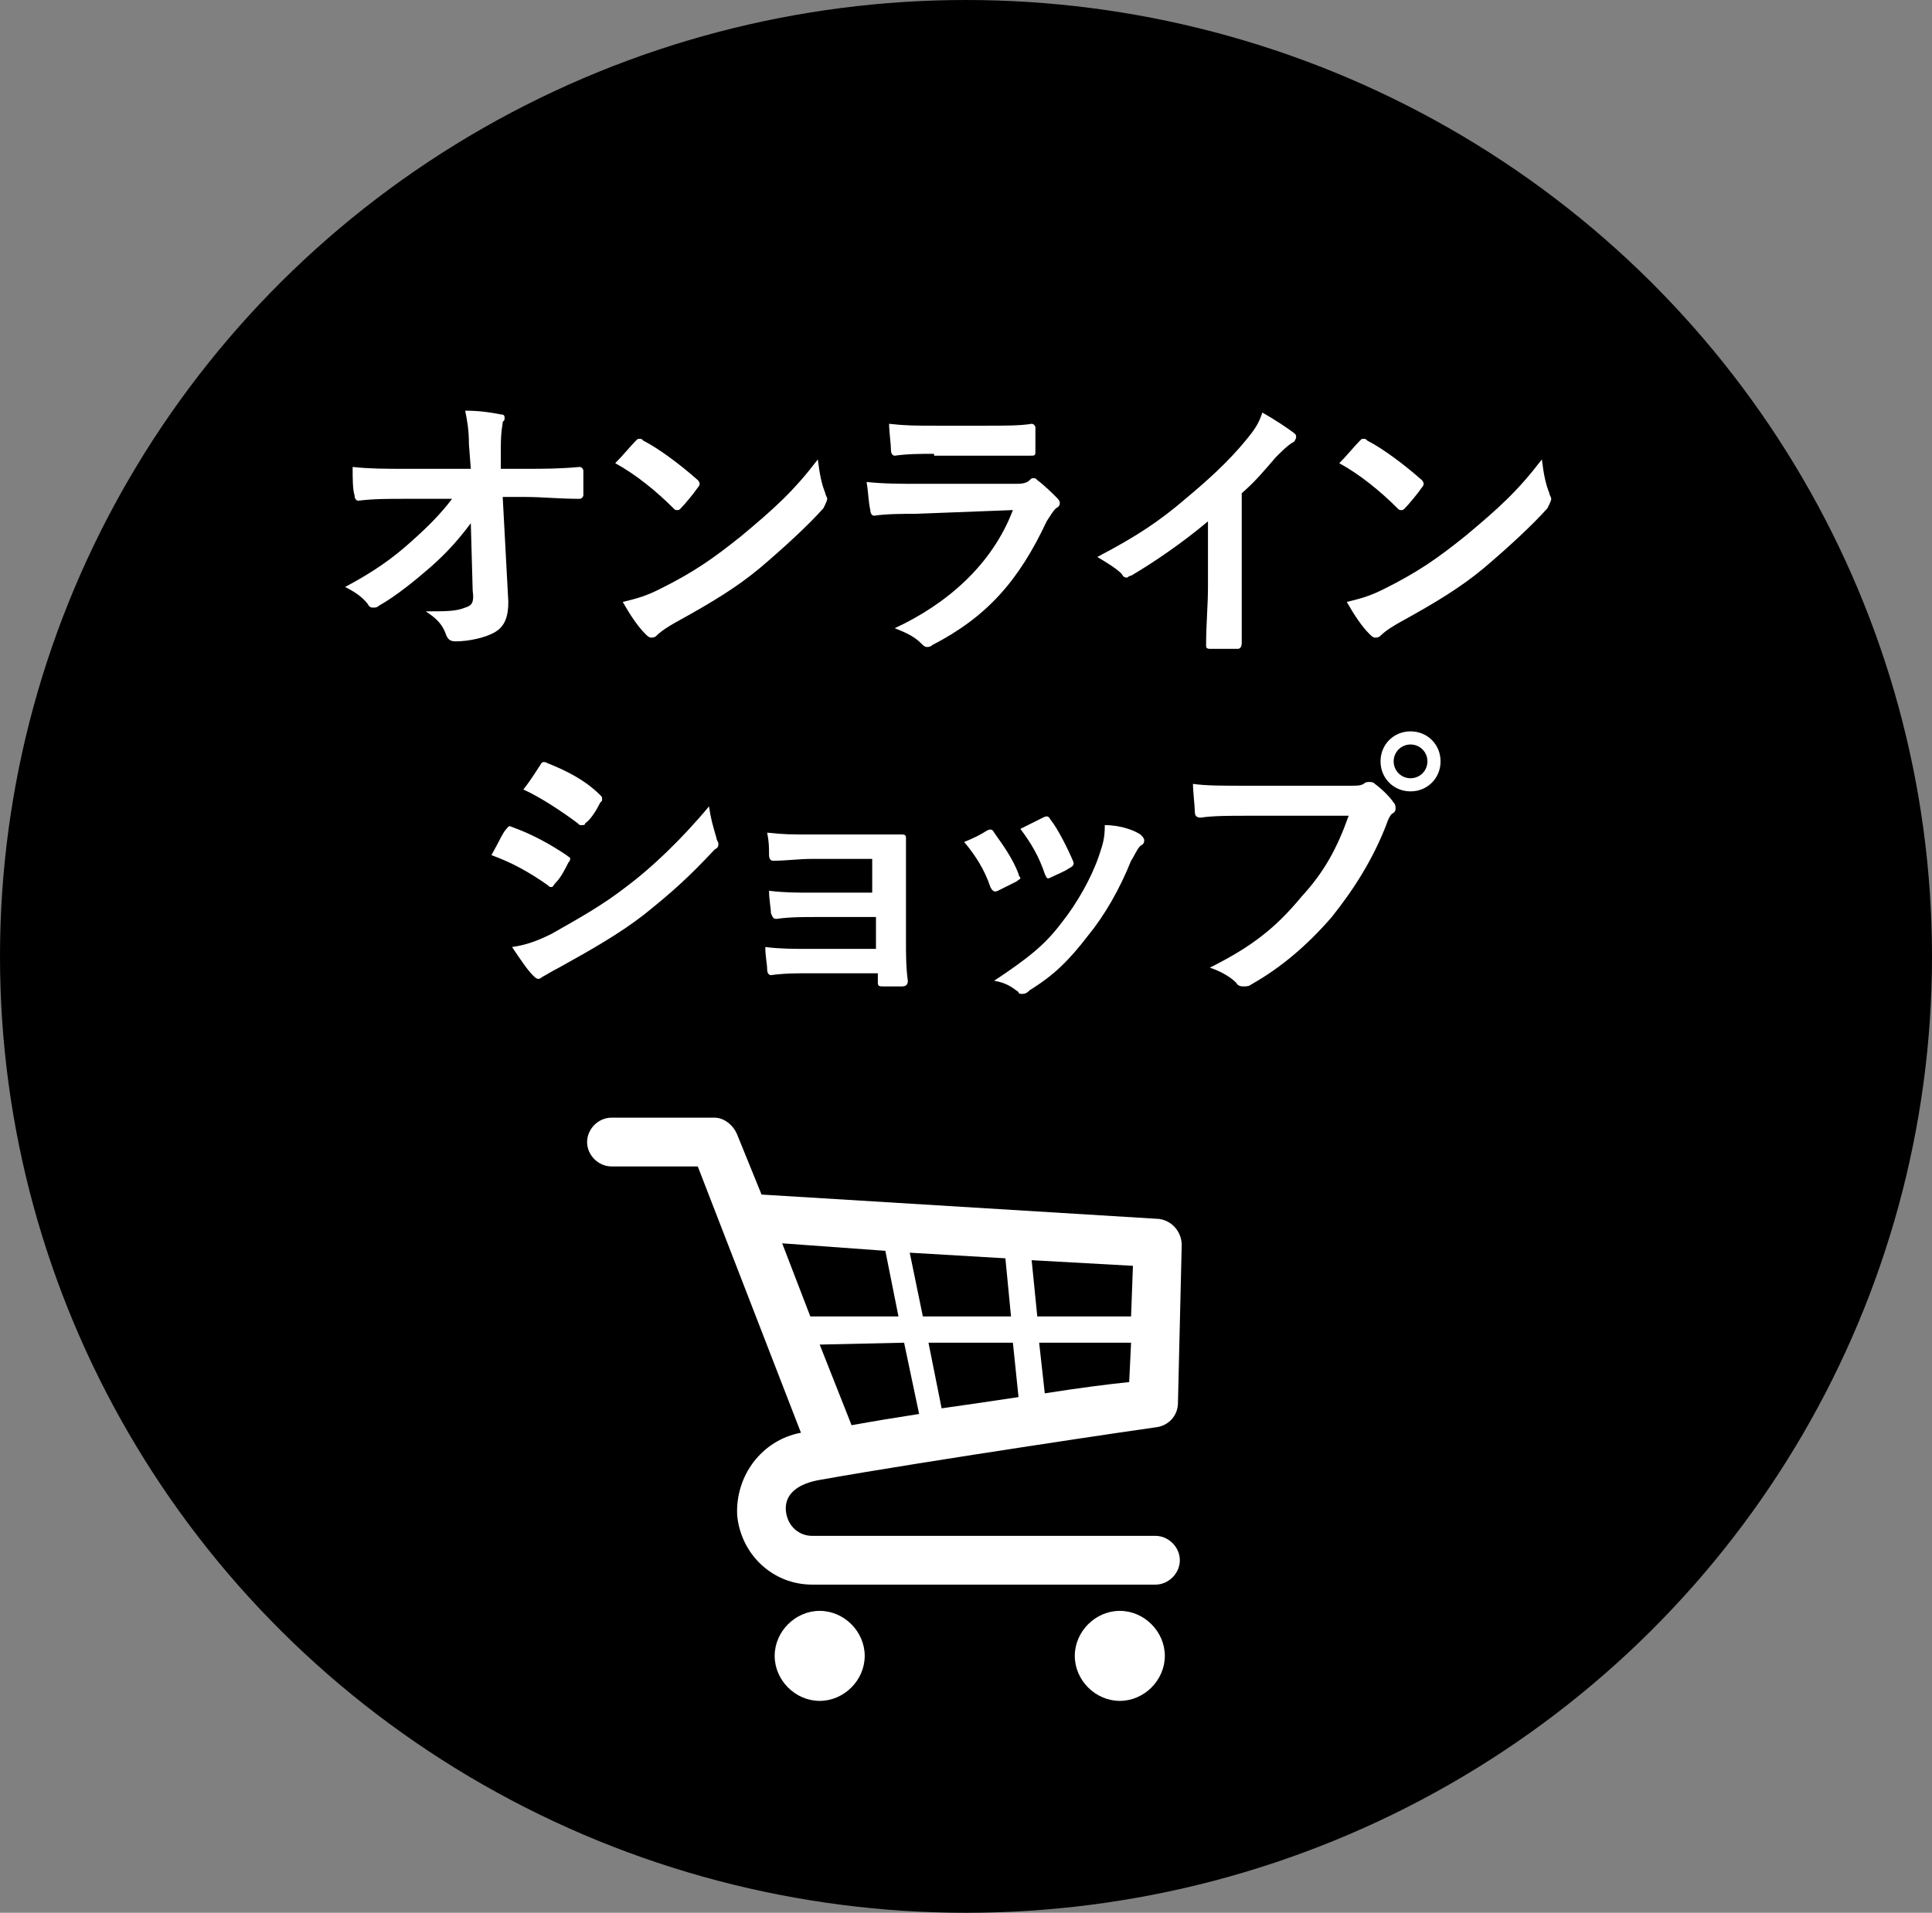
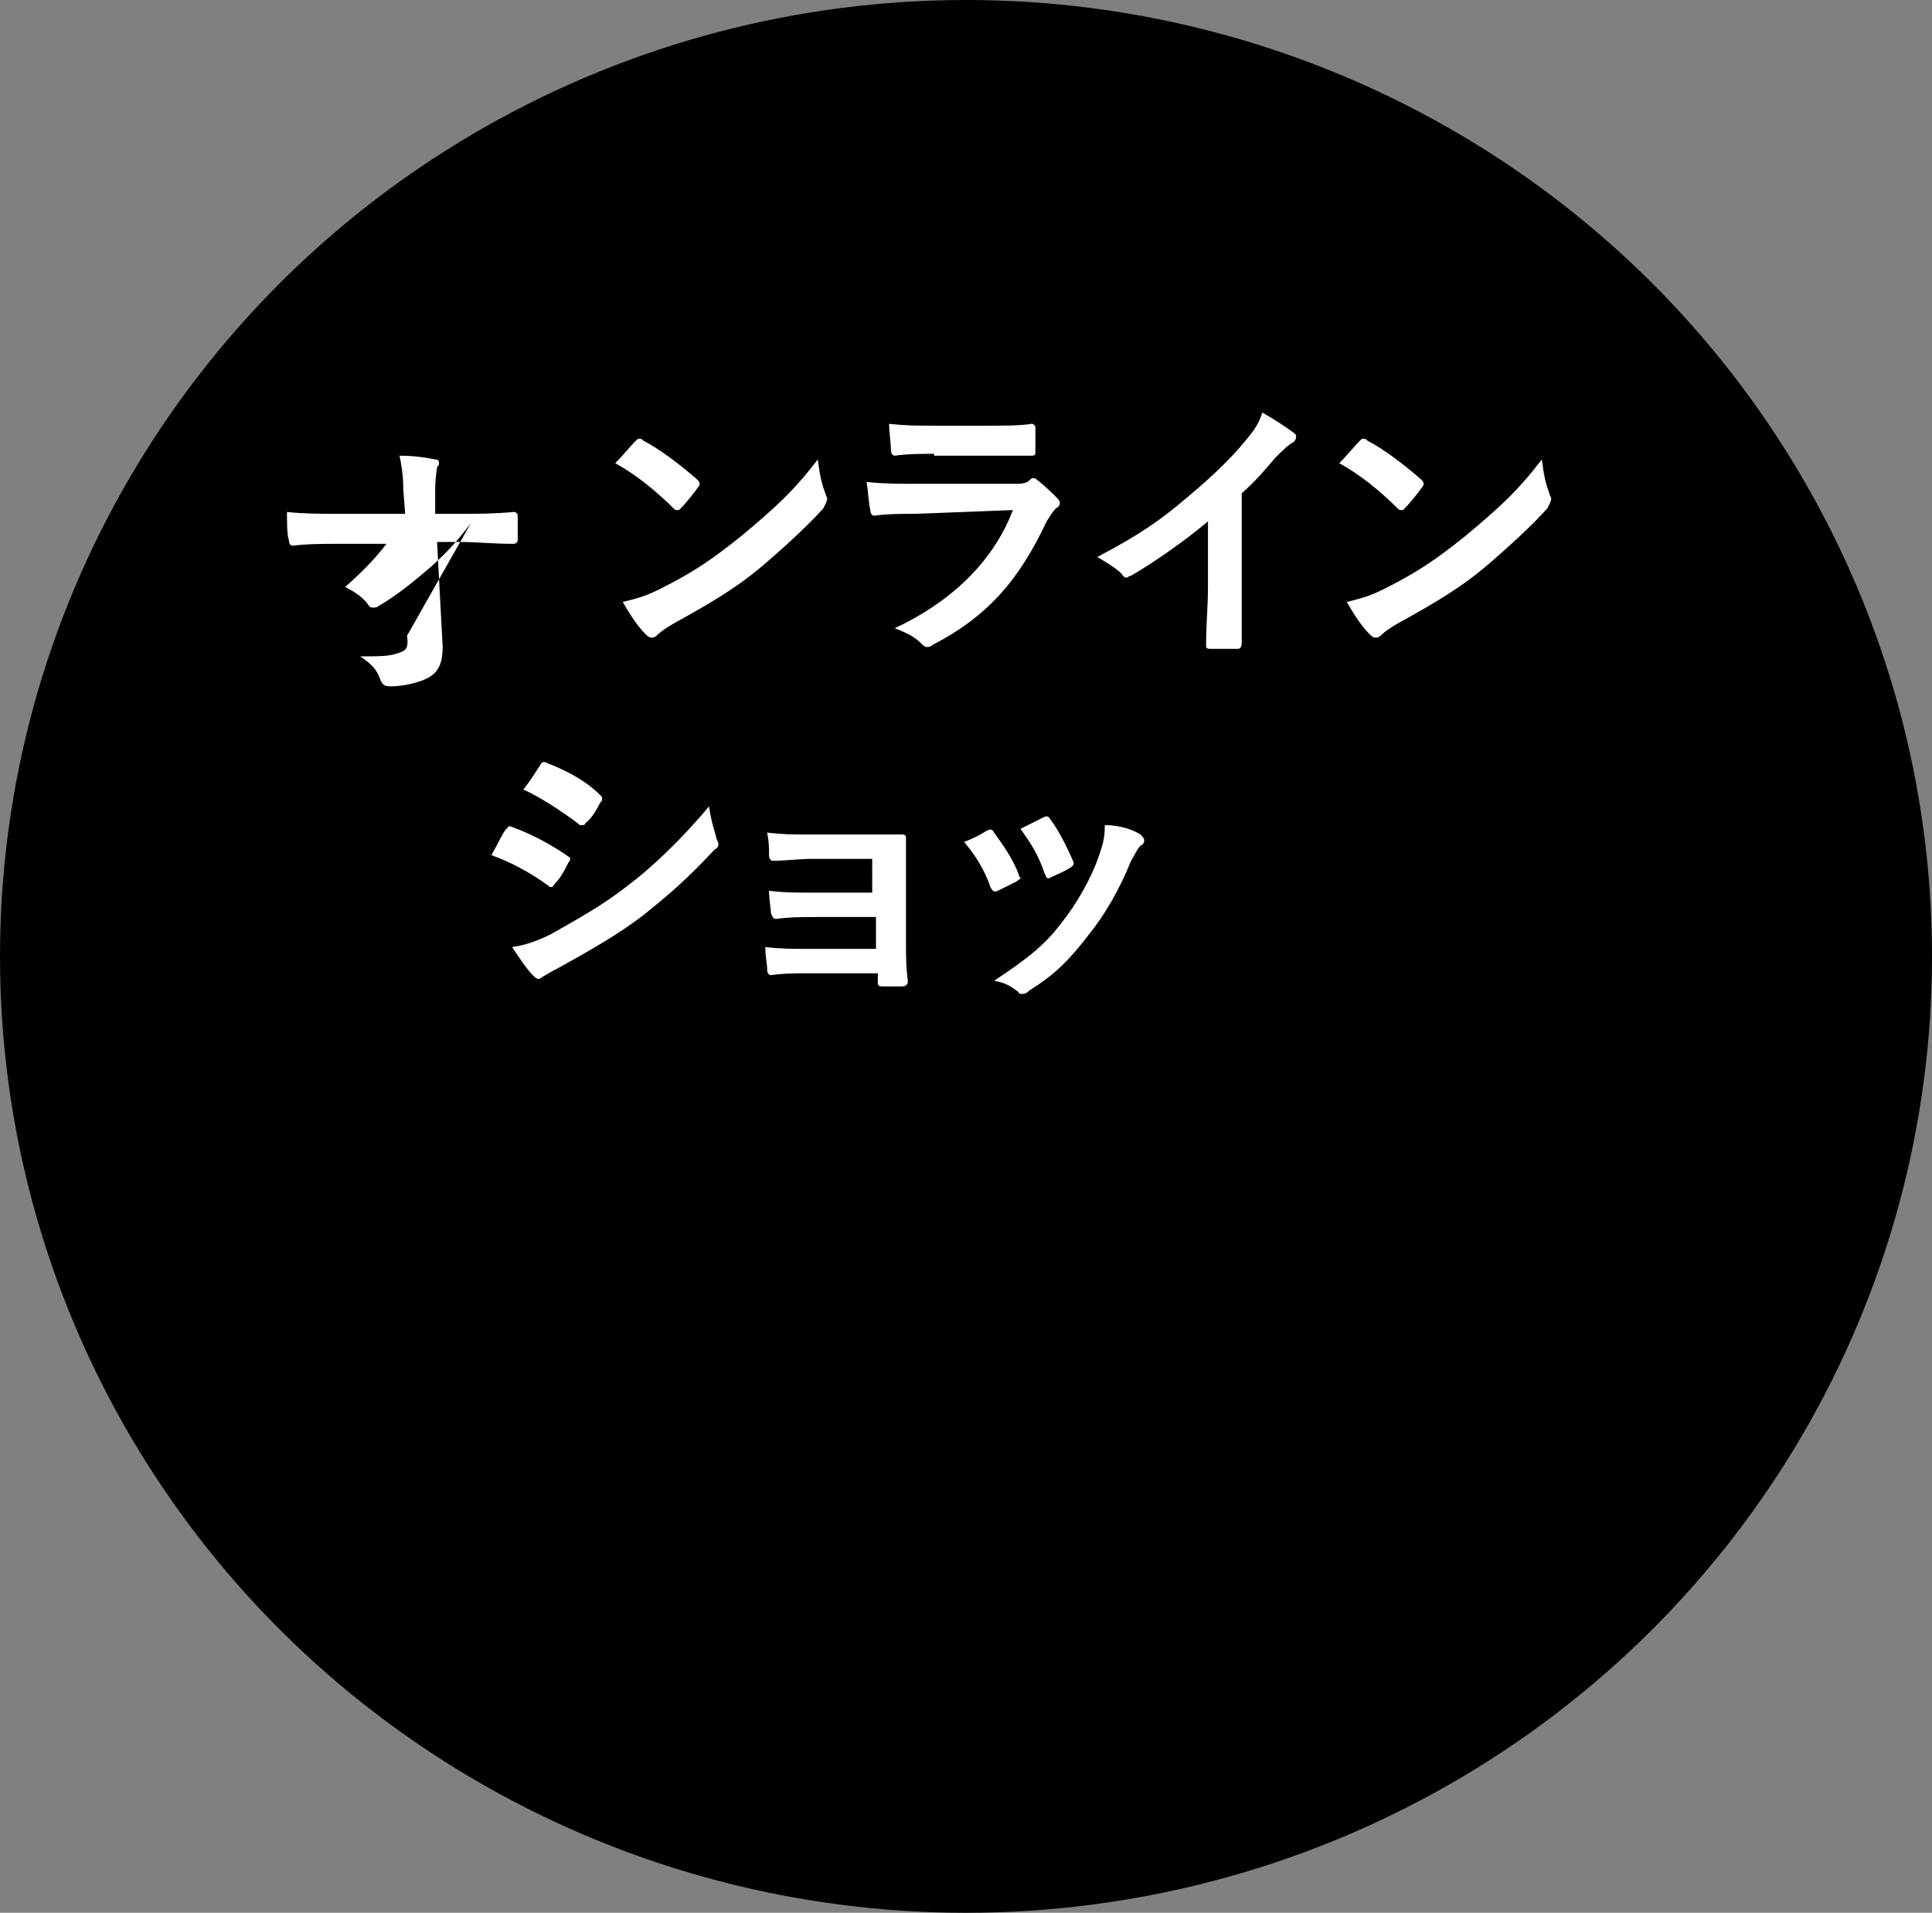
<svg xmlns="http://www.w3.org/2000/svg" version="1.1" id="レイヤー_1" x="0px" y="0px" viewBox="0 0 103 102" style="enable-background:new 0 0 103 102;" xml:space="preserve">
  <rect x="0" y="0" width="103" height="102" fill="#808080" stroke="none" />
  <style type="text/css">
	.st0{enable-background:new    ;}
	.st1{fill:#FFFFFF;}
</style>
  <g id="グループ_36" transform="translate(-1228 -632.5)">
    <ellipse id="楕円形_10" cx="1279.5" cy="683.5" rx="51.5" ry="51" />
    <g class="st0">
-       <path class="st1" d="M1253.1,660.4c-0.6,0.8-1.2,1.5-2.1,2.3c-0.8,0.7-1.9,1.6-2.8,2.1c-0.1,0.1-0.2,0.1-0.3,0.1    c-0.1,0-0.2,0-0.3-0.2c-0.3-0.4-0.8-0.7-1.2-0.9c1.5-0.8,2.5-1.5,3.5-2.4c0.9-0.8,1.6-1.5,2.2-2.3l-2.6,0c-0.8,0-1.6,0-2.4,0.1    c-0.1,0-0.2-0.1-0.2-0.3c-0.1-0.3-0.1-0.9-0.1-1.5c0.9,0.1,1.8,0.1,2.7,0.1h3.6l-0.1-1.3c0-0.8-0.1-1.3-0.2-1.8    c0.8,0,1.4,0.1,1.9,0.2c0.2,0,0.2,0.1,0.2,0.2c0,0.1,0,0.1-0.1,0.2c0,0.2-0.1,0.4-0.1,1.4l0,1.1h1.3c1,0,1.8,0,2.9-0.1    c0.1,0,0.2,0.1,0.2,0.2c0,0.4,0,0.9,0,1.3c0,0.1-0.1,0.2-0.2,0.2c-1.1,0-2-0.1-2.9-0.1h-1.2l0.3,5.6c0,0.8-0.2,1.3-0.7,1.6    c-0.5,0.3-1.4,0.5-2.1,0.5c-0.3,0-0.4-0.1-0.5-0.3c-0.2-0.6-0.5-0.9-1.1-1.3c1.1,0,1.6,0,2.1-0.2c0.3-0.1,0.5-0.2,0.4-0.9    L1253.1,660.4z" />
+       <path class="st1" d="M1253.1,660.4c-0.6,0.8-1.2,1.5-2.1,2.3c-0.8,0.7-1.9,1.6-2.8,2.1c-0.1,0.1-0.2,0.1-0.3,0.1    c-0.1,0-0.2,0-0.3-0.2c-0.3-0.4-0.8-0.7-1.2-0.9c0.9-0.8,1.6-1.5,2.2-2.3l-2.6,0c-0.8,0-1.6,0-2.4,0.1    c-0.1,0-0.2-0.1-0.2-0.3c-0.1-0.3-0.1-0.9-0.1-1.5c0.9,0.1,1.8,0.1,2.7,0.1h3.6l-0.1-1.3c0-0.8-0.1-1.3-0.2-1.8    c0.8,0,1.4,0.1,1.9,0.2c0.2,0,0.2,0.1,0.2,0.2c0,0.1,0,0.1-0.1,0.2c0,0.2-0.1,0.4-0.1,1.4l0,1.1h1.3c1,0,1.8,0,2.9-0.1    c0.1,0,0.2,0.1,0.2,0.2c0,0.4,0,0.9,0,1.3c0,0.1-0.1,0.2-0.2,0.2c-1.1,0-2-0.1-2.9-0.1h-1.2l0.3,5.6c0,0.8-0.2,1.3-0.7,1.6    c-0.5,0.3-1.4,0.5-2.1,0.5c-0.3,0-0.4-0.1-0.5-0.3c-0.2-0.6-0.5-0.9-1.1-1.3c1.1,0,1.6,0,2.1-0.2c0.3-0.1,0.5-0.2,0.4-0.9    L1253.1,660.4z" />
      <path class="st1" d="M1261.9,656c0.1-0.1,0.1-0.1,0.2-0.1c0.1,0,0.1,0,0.2,0.1c0.8,0.4,2,1.3,2.9,2.1c0.1,0.1,0.1,0.2,0.1,0.2    s0,0.1-0.1,0.2c-0.2,0.3-0.7,0.9-0.9,1.1c-0.1,0.1-0.1,0.1-0.2,0.1s-0.1,0-0.2-0.1c-0.9-0.9-2-1.8-3.1-2.4    C1261.2,656.8,1261.6,656.3,1261.9,656z M1263.2,663.9c1.8-0.9,2.8-1.6,4.3-2.8c1.8-1.5,2.8-2.4,4.1-4.1c0.1,0.8,0.2,1.3,0.4,1.8    c0,0.1,0.1,0.2,0.1,0.3c0,0.1-0.1,0.3-0.2,0.5c-0.8,0.9-2.1,2.1-3.4,3.2c-1.2,1-2.5,1.8-4.5,2.9c-0.7,0.4-0.9,0.6-1,0.7    c-0.1,0.1-0.2,0.1-0.3,0.1c-0.1,0-0.2-0.1-0.3-0.2c-0.4-0.4-0.8-1-1.2-1.7C1262,664.4,1262.4,664.3,1263.2,663.9z" />
      <path class="st1" d="M1276.8,659.9c-0.7,0-1.5,0-2.2,0.1c-0.1,0-0.2-0.1-0.2-0.3c-0.1-0.4-0.1-0.9-0.2-1.5    c0.9,0.1,1.8,0.1,2.8,0.1h5.1c0.3,0,0.6,0,0.8-0.2c0.1-0.1,0.1-0.1,0.2-0.1c0.1,0,0.1,0,0.2,0.1c0.4,0.3,0.8,0.7,1,0.9    c0.1,0.1,0.2,0.2,0.2,0.3c0,0.1,0,0.2-0.2,0.3c-0.2,0.2-0.3,0.4-0.5,0.7c-1.5,3.2-3.2,5.1-6.1,6.6c-0.1,0.1-0.2,0.1-0.3,0.1    c-0.1,0-0.2-0.1-0.3-0.2c-0.4-0.4-0.9-0.6-1.4-0.8c2.8-1.3,5.2-3.4,6.3-6.3L1276.8,659.9z M1277.8,656.7c-0.7,0-1.4,0-2.1,0.1    c-0.1,0-0.2-0.1-0.2-0.3c0-0.3-0.1-1-0.1-1.4c0.9,0.1,1.4,0.1,2.5,0.1h2.7c1,0,1.8,0,2.4-0.1c0.1,0,0.2,0.1,0.2,0.2    c0,0.4,0,0.8,0,1.2c0,0.3,0,0.3-0.3,0.3c-0.5,0-1.2,0-2.1,0H1277.8z" />
      <path class="st1" d="M1294.2,663.7c0,1,0,1.9,0,3.1c0,0.2-0.1,0.3-0.2,0.3c-0.5,0-1,0-1.5,0c-0.2,0-0.2-0.1-0.2-0.2    c0-1.1,0.1-2.1,0.1-3.1v-3.5c-1.3,1.1-2.9,2.2-4.1,2.9c-0.1,0-0.2,0.1-0.2,0.1c-0.1,0-0.2,0-0.3-0.2c-0.3-0.3-0.8-0.6-1.3-0.9    c2.1-1.1,3.3-1.9,4.7-3.1c1.2-1,2.3-2,3.2-3.1c0.5-0.6,0.7-0.9,0.9-1.5c0.7,0.4,1.3,0.8,1.7,1.1c0.1,0.1,0.1,0.1,0.1,0.2    c0,0.1-0.1,0.3-0.2,0.3c-0.3,0.2-0.5,0.4-0.9,0.8c-0.6,0.7-1.1,1.3-1.8,1.9V663.7z" />
      <path class="st1" d="M1300.5,656c0.1-0.1,0.1-0.1,0.2-0.1c0.1,0,0.1,0,0.2,0.1c0.8,0.4,2,1.3,2.9,2.1c0.1,0.1,0.1,0.2,0.1,0.2    s0,0.1-0.1,0.2c-0.2,0.3-0.7,0.9-0.9,1.1c-0.1,0.1-0.1,0.1-0.2,0.1c-0.1,0-0.1,0-0.2-0.1c-0.9-0.9-2-1.8-3.1-2.4    C1299.8,656.8,1300.2,656.3,1300.5,656z M1301.8,663.9c1.8-0.9,2.8-1.6,4.3-2.8c1.8-1.5,2.8-2.4,4.1-4.1c0.1,0.8,0.2,1.3,0.4,1.8    c0,0.1,0.1,0.2,0.1,0.3c0,0.1-0.1,0.3-0.2,0.5c-0.8,0.9-2.1,2.1-3.4,3.2c-1.2,1-2.5,1.8-4.5,2.9c-0.7,0.4-0.9,0.6-1,0.7    c-0.1,0.1-0.2,0.1-0.3,0.1c-0.1,0-0.2-0.1-0.3-0.2c-0.4-0.4-0.8-1-1.2-1.7C1300.6,664.4,1301,664.3,1301.8,663.9z" />
    </g>
    <g class="st0">
      <path class="st1" d="M1255,676.7c0.1-0.1,0.1-0.2,0.3-0.1c1.1,0.4,2,0.9,2.9,1.5c0.1,0.1,0.2,0.1,0.2,0.2c0,0,0,0.1-0.1,0.2    c-0.2,0.4-0.4,0.8-0.7,1.1c-0.1,0.1-0.1,0.2-0.2,0.2s-0.1,0-0.2-0.1c-1-0.7-1.9-1.2-3-1.6C1254.6,677.4,1254.8,676.9,1255,676.7z     M1257.4,682.3c1.4-0.8,2.7-1.5,4.1-2.6c1.2-0.9,2.8-2.4,4.3-4.2c0.1,0.7,0.2,1,0.4,1.7c0,0.1,0.1,0.2,0.1,0.3    c0,0.1,0,0.2-0.2,0.3c-1.4,1.5-2.3,2.3-3.8,3.5c-1.3,1-2.7,1.8-4.5,2.8c-0.4,0.2-0.7,0.4-0.9,0.5c-0.1,0.1-0.2,0.1-0.2,0.1    c-0.1,0-0.2-0.1-0.3-0.2c-0.3-0.3-0.7-0.9-1.1-1.5C1256,682.9,1256.6,682.7,1257.4,682.3z M1256.8,673.3c0.1-0.2,0.2-0.2,0.4-0.1    c1,0.4,2,0.9,2.8,1.7c0.1,0.1,0.1,0.1,0.1,0.2c0,0.1,0,0.1-0.1,0.2c-0.2,0.4-0.5,0.9-0.8,1.1c0,0.1-0.1,0.1-0.2,0.1    c-0.1,0-0.1,0-0.2-0.1c-0.8-0.6-2-1.4-2.9-1.8C1256.3,674.1,1256.6,673.6,1256.8,673.3z" />
      <path class="st1" d="M1274.8,678.3h-3.5c-0.7,0-1.4,0.1-2.1,0.1c-0.1,0-0.2-0.1-0.2-0.3c0-0.4,0-0.7-0.1-1.2    c0.9,0.1,1.3,0.1,2.4,0.1h2.6c0.7,0,1.6,0,2.2,0c0.2,0,0.2,0.1,0.2,0.2c0,0.7,0,1.3,0,2v3.5c0,0.7,0,1.4,0.1,2.1    c0,0.2-0.1,0.3-0.3,0.3c-0.2,0-0.7,0-1,0c-0.2,0-0.3,0-0.3-0.2v-0.5h-3.6c-0.7,0-1.4,0-2.1,0.1c-0.1,0-0.2-0.1-0.2-0.3    c0-0.3-0.1-0.7-0.1-1.2c0.8,0.1,1.5,0.1,2.4,0.1h3.5v-1.7h-3.2c-0.7,0-1.4,0-2.1,0.1c-0.2,0-0.2-0.1-0.3-0.3    c0-0.3-0.1-0.7-0.1-1.2c0.8,0.1,1.4,0.1,2.3,0.1h3.2V678.3z" />
      <path class="st1" d="M1280.6,676.8c0.2-0.1,0.3-0.1,0.4,0.1c0.5,0.7,1,1.4,1.3,2.2c0,0.1,0.1,0.2,0.1,0.2c0,0.1-0.1,0.1-0.2,0.2    c-0.4,0.2-0.6,0.3-1,0.5c-0.2,0.1-0.3,0-0.4-0.2c-0.3-0.9-0.8-1.7-1.4-2.4C1279.9,677.2,1280.3,677,1280.6,676.8z M1288.8,677    c0.1,0.1,0.2,0.2,0.2,0.3s0,0.2-0.2,0.3c-0.2,0.2-0.3,0.5-0.5,0.8c-0.6,1.5-1.4,2.9-2.3,4c-1,1.3-1.8,2.1-3.1,2.9    c-0.1,0.1-0.2,0.2-0.4,0.2c-0.1,0-0.2,0-0.2-0.1c-0.4-0.3-0.7-0.5-1.3-0.6c1.8-1.2,2.7-1.9,3.6-3.1c0.8-1,1.6-2.4,2-3.6    c0.2-0.6,0.3-0.9,0.3-1.6C1287.8,676.5,1288.5,676.8,1288.8,677z M1283.6,676.1c0.2-0.1,0.3-0.1,0.4,0.1c0.4,0.5,0.9,1.5,1.2,2.2    c0.1,0.2,0,0.3-0.2,0.4c-0.3,0.2-0.6,0.3-1,0.5c-0.2,0.1-0.2,0-0.3-0.2c-0.3-0.9-0.7-1.6-1.3-2.4    C1283,676.4,1283.4,676.2,1283.6,676.1z" />
-       <path class="st1" d="M1294.5,676c-1,0-1.8,0-2.5,0.1c-0.2,0-0.3-0.1-0.3-0.3c0-0.3-0.1-1.1-0.1-1.5c0.7,0.1,1.5,0.1,2.9,0.1h5.4    c0.5,0,0.6,0,0.8-0.1c0.1-0.1,0.2-0.1,0.3-0.1c0.1,0,0.2,0,0.3,0.1c0.4,0.3,0.8,0.7,1,1c0.1,0.1,0.1,0.2,0.1,0.3    c0,0.1,0,0.2-0.2,0.3c-0.1,0.1-0.2,0.3-0.3,0.6c-0.7,1.8-1.7,3.4-2.9,4.9c-1.3,1.5-2.7,2.7-4.3,3.6c-0.1,0.1-0.3,0.1-0.4,0.1    c-0.1,0-0.3,0-0.4-0.2c-0.3-0.3-0.8-0.6-1.4-0.8c2.2-1.1,3.5-2.1,4.9-3.8c1.2-1.3,1.9-2.6,2.5-4.3H1294.5z M1304.8,673.1    c0,0.9-0.7,1.6-1.6,1.6c-0.9,0-1.6-0.7-1.6-1.6c0-0.9,0.7-1.6,1.6-1.6C1304.1,671.5,1304.8,672.2,1304.8,673.1z M1302.3,673.1    c0,0.5,0.4,0.9,0.9,0.9s0.9-0.4,0.9-0.9c0-0.5-0.4-0.9-0.9-0.9S1302.3,672.6,1302.3,673.1z" />
    </g>
-     <path id="パス_116" class="st1" d="M1289.6,714.4h-18.3c-0.7,0-1.3-0.5-1.4-1.3c-0.1-0.9,0.6-1.5,1.9-1.7   c5.6-1,17.8-2.8,17.9-2.8c0.6-0.1,1.1-0.6,1.1-1.3l0.2-8.4c0-0.7-0.5-1.3-1.2-1.4l-21.2-1.3l-1.3-3.2c-0.2-0.5-0.7-0.9-1.2-0.9   h-5.5c-0.7,0-1.3,0.6-1.3,1.3s0.6,1.3,1.3,1.3h4.6l5.5,14.2c-2.1,0.4-3.5,2.3-3.4,4.4c0.2,2.1,1.9,3.7,4,3.7h18.3   c0.7,0,1.3-0.6,1.3-1.3S1290.3,714.4,1289.6,714.4L1289.6,714.4z M1277.5,704.1h4.5l0.3,2.9c-1.3,0.2-2.7,0.4-4.1,0.6L1277.5,704.1   z M1281.9,702.7h-4.7l-0.7-3.4l5.1,0.3L1281.9,702.7z M1276.2,704.1l0.8,3.8c-1.3,0.2-2.5,0.4-3.6,0.6l-1.7-4.3L1276.2,704.1z    M1283.7,706.8l-0.3-2.7h4.9l-0.1,2.1C1287.2,706.3,1285.6,706.5,1283.7,706.8L1283.7,706.8z M1288.3,702.7h-5l-0.3-3l5.4,0.3   L1288.3,702.7z M1275.2,699.2l0.7,3.5h-4.7l-1.5-3.9L1275.2,699.2z M1274.1,720.8c0,1.3-1.1,2.4-2.4,2.4s-2.4-1.1-2.4-2.4   c0-1.3,1.1-2.4,2.4-2.4l0,0C1273,718.4,1274.1,719.5,1274.1,720.8L1274.1,720.8z M1290.1,720.8c0,1.3-1.1,2.4-2.4,2.4   s-2.4-1.1-2.4-2.4c0-1.3,1.1-2.4,2.4-2.4C1289,718.4,1290.1,719.5,1290.1,720.8L1290.1,720.8z" />
  </g>
</svg>